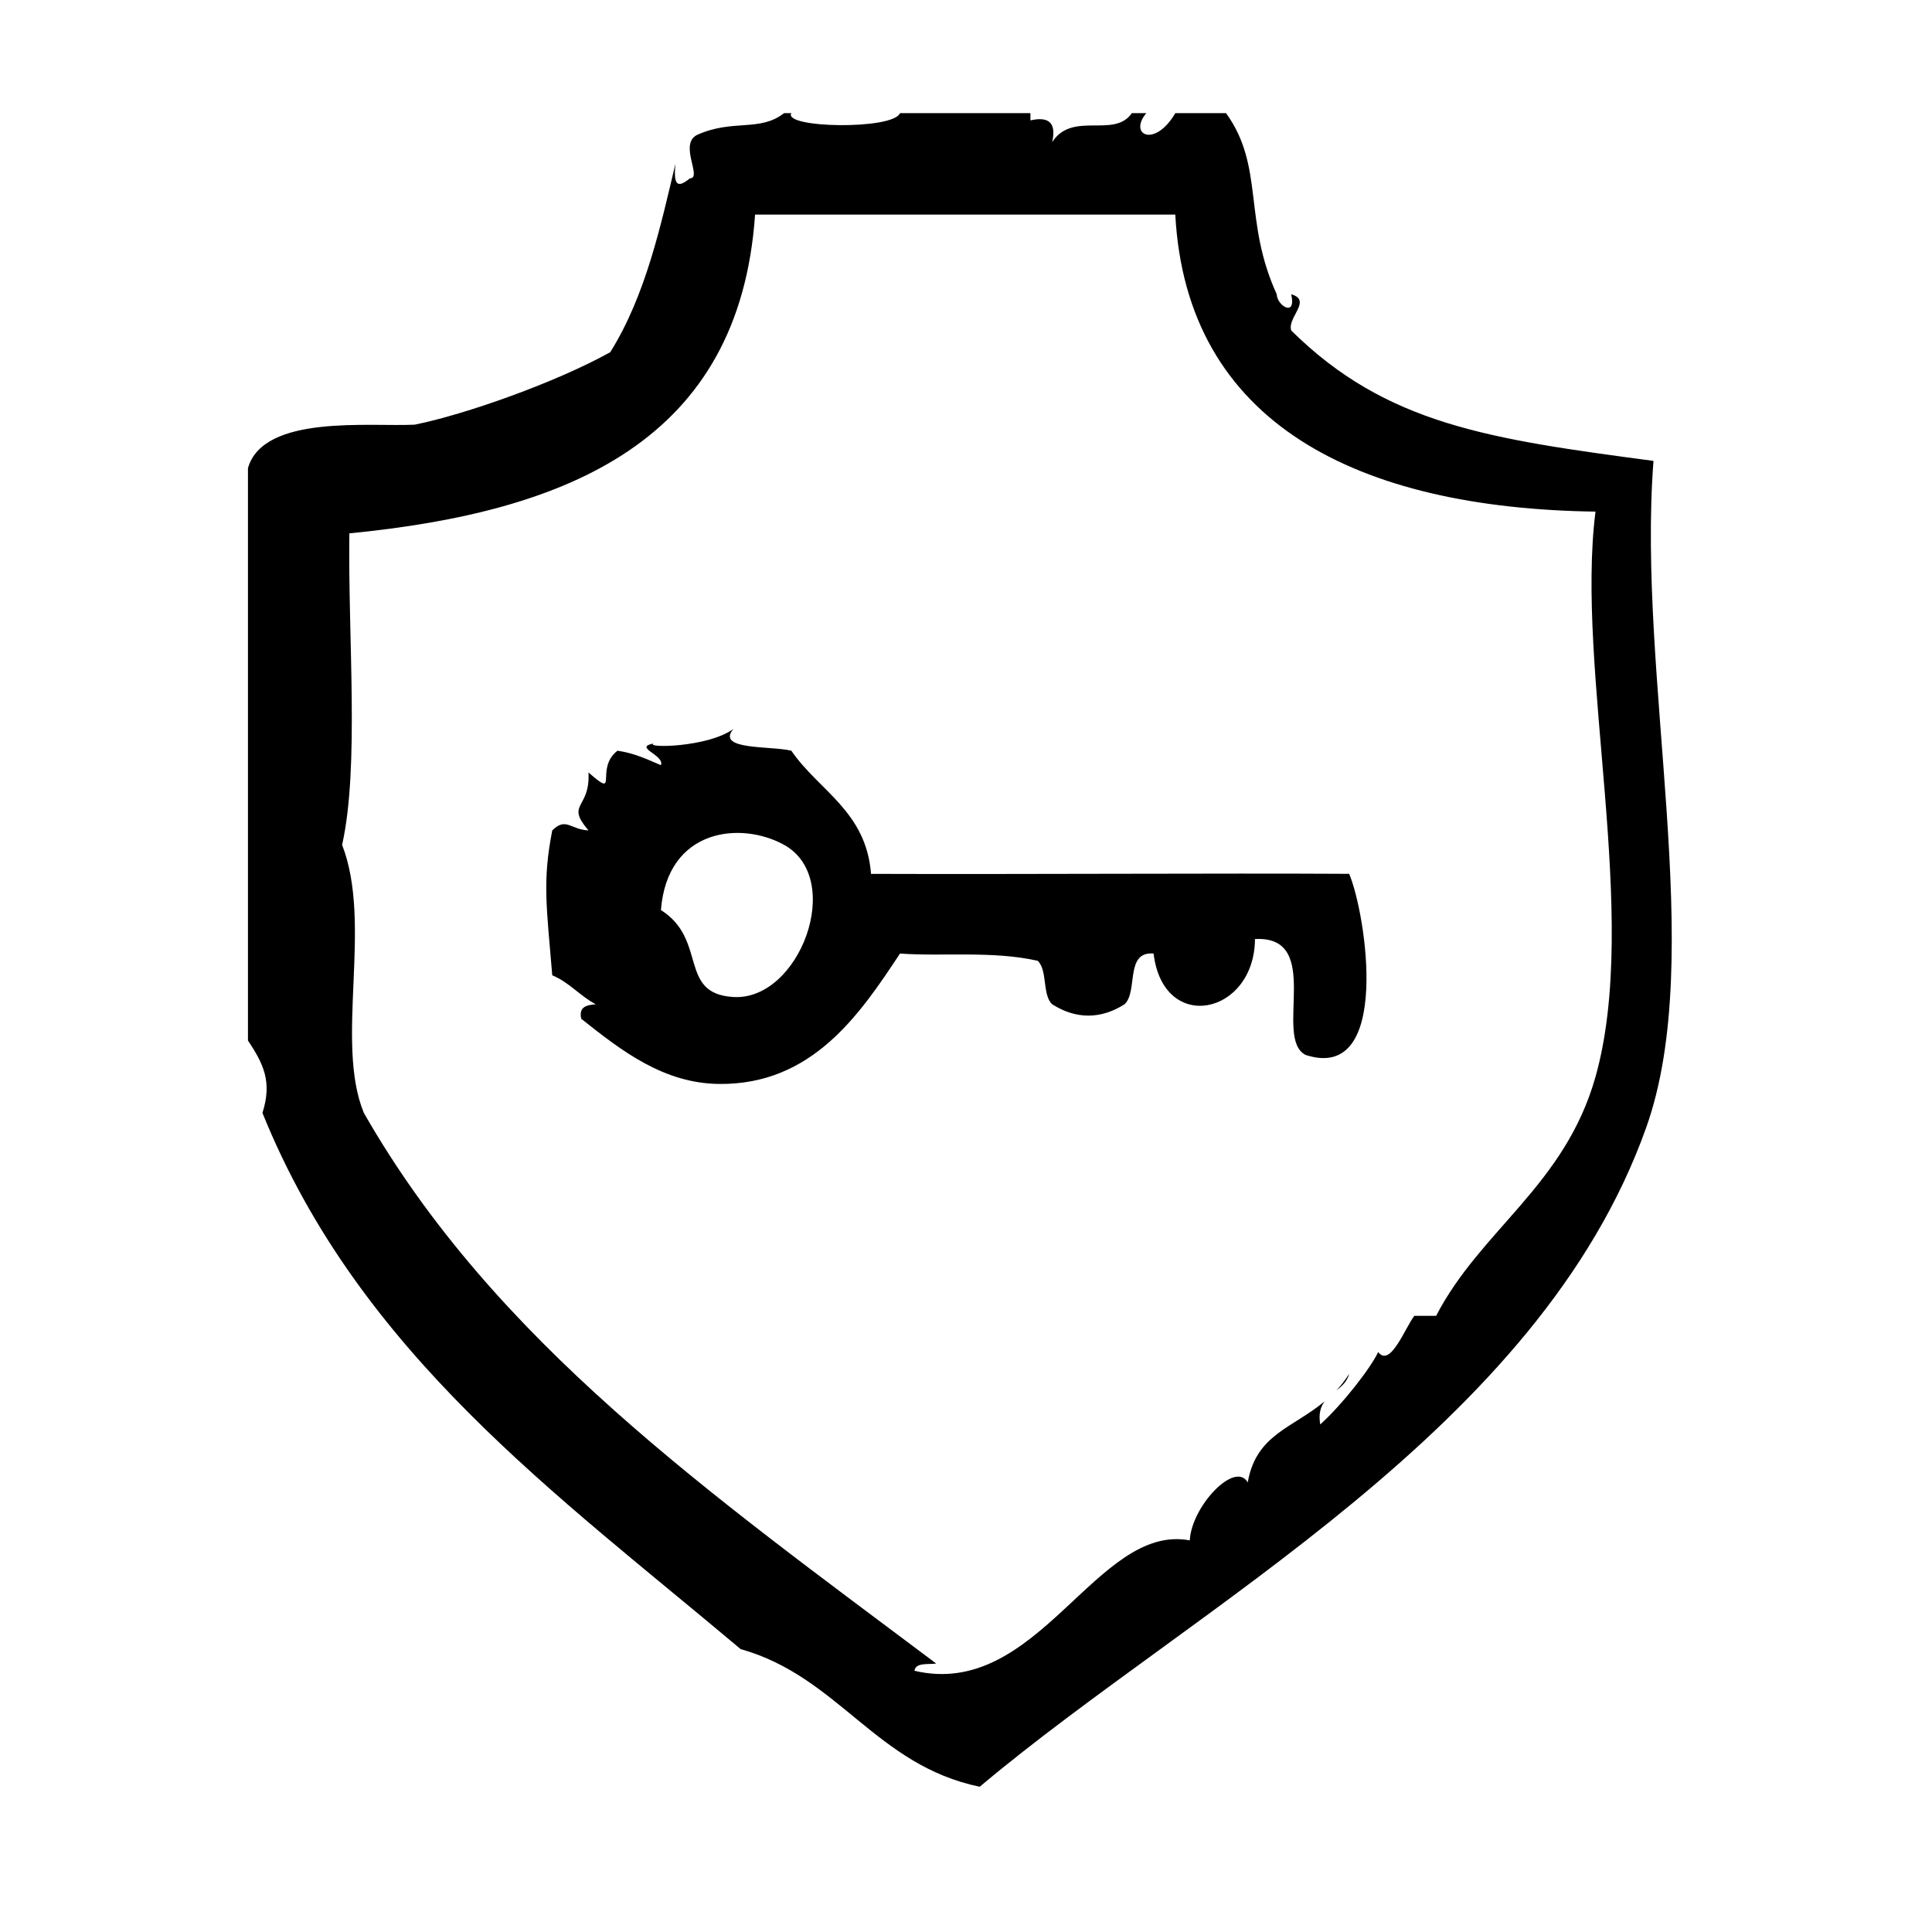
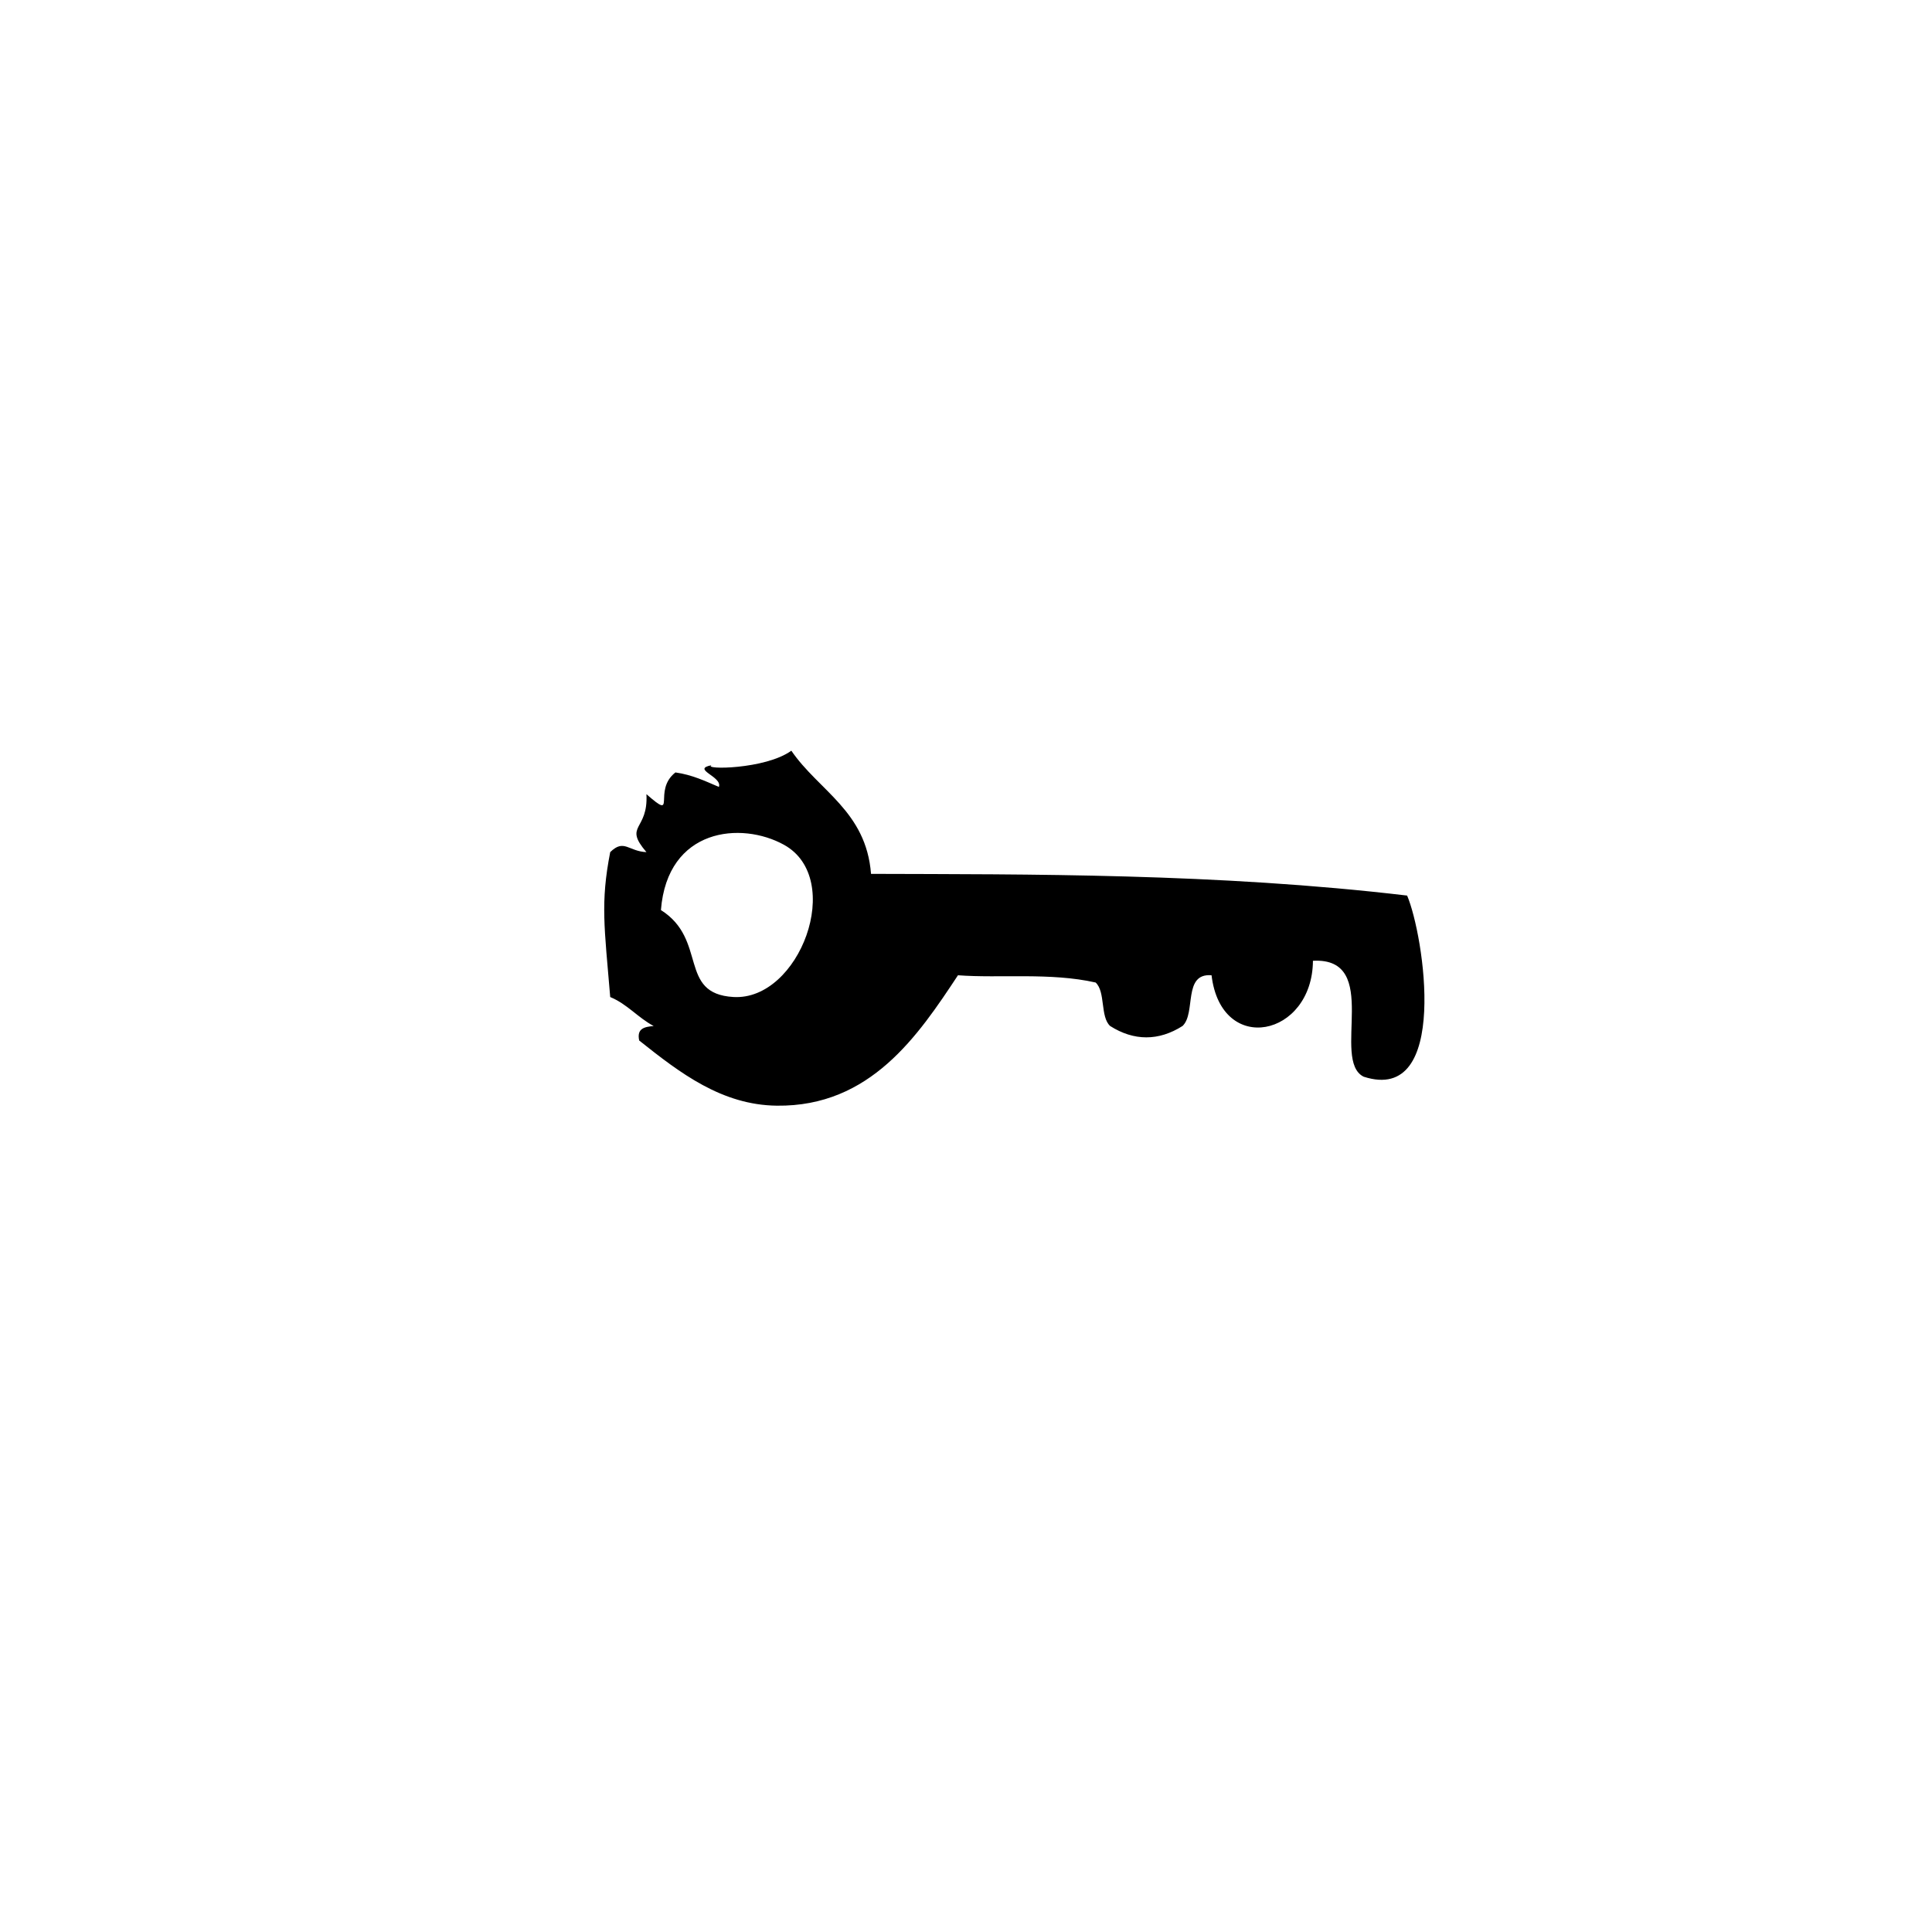
<svg xmlns="http://www.w3.org/2000/svg" height="100px" width="100px" fill="#000000" version="1.1" x="0px" y="0px" viewBox="0 0 64 64" enable-background="new 0 0 64 64" xml:space="preserve">
  <g>
    <g>
-       <path fill-rule="evenodd" clip-rule="evenodd" d="M54.774,15.268c-5.441-0.723-8.854-1.206-12-4.32    c-0.144-0.428,0.703-0.997,0-1.2c0.175,0.789-0.477,0.368-0.48,0c-1.123-2.451-0.397-4.229-1.68-6c-0.56,0-1.12,0-1.68,0    c-0.691,1.174-1.562,0.709-0.96,0c-0.16,0-0.32,0-0.48,0c-0.588,0.852-1.966-0.083-2.64,0.96c0.144-0.624-0.097-0.864-0.72-0.72    c0-0.08,0-0.16,0-0.24c-1.44,0-2.88,0-4.32,0c-0.224,0.561-3.896,0.499-3.6,0c-0.08,0-0.16,0-0.24,0    c-0.809,0.632-1.696,0.186-2.88,0.72c-0.622,0.308,0.185,1.435-0.24,1.44c-0.422,0.345-0.547,0.22-0.48-0.48    c-0.476,1.998-0.98,4.36-2.16,6.24c-1.801,1.001-4.812,2.067-6.48,2.4c-1.481,0.075-5.009-0.349-5.52,1.44c0,6.32,0,12.64,0,18.96    c0.504,0.763,0.812,1.353,0.48,2.399c3.224,7.977,9.76,12.641,15.84,17.761c3.247,0.913,4.474,3.846,7.92,4.56    c7.149-6.014,18.524-11.838,22.08-21.84C56.568,31.625,54.219,22.459,54.774,15.268z M52.854,35.668    c-1.012,3.596-3.799,5.063-5.28,7.92c-0.24,0-0.479,0-0.72,0c-0.294,0.361-0.798,1.74-1.2,1.199c-0.223,0.491-1.16,1.715-1.92,2.4    c-0.062-0.367,0.018-0.594,0.148-0.768c-1.059,0.889-2.273,1.092-2.549,2.688c-0.418-0.733-1.861,0.787-1.92,1.92    c-3.104-0.585-5.008,5.286-9.12,4.32c0.039-0.281,0.438-0.202,0.72-0.24c-7.521-5.646-14.626-10.659-18.96-18.24    c-0.971-2.358,0.3-6.25-0.72-8.879c0.576-2.585,0.192-6.838,0.24-10.32c7.288-0.712,12.924-3.076,13.44-10.56    c4.64,0,9.28,0,13.92,0c0.37,6.924,6.038,9.729,13.92,9.84C52.185,22.194,54.347,30.364,52.854,35.668z" />
-       <path fill-rule="evenodd" clip-rule="evenodd" d="M44.694,45.508c-0.134,0.213-0.278,0.394-0.429,0.557    C44.45,45.92,44.626,45.768,44.694,45.508z" />
-       <path fill-rule="evenodd" clip-rule="evenodd" d="M28.854,28.948c-0.162-2.079-1.73-2.75-2.64-4.08    c-0.696-0.167-2.509-0.011-1.92-0.72c-0.861,0.624-2.96,0.632-2.64,0.48c-0.695,0.134,0.368,0.375,0.24,0.72    c-0.449-0.191-0.879-0.401-1.44-0.48c-0.778,0.609,0.088,1.64-0.96,0.72c0.066,1.225-0.777,1.012,0,1.92    c-0.597-0.026-0.743-0.45-1.2,0c-0.328,1.678-0.192,2.493,0,4.8c0.566,0.234,0.917,0.683,1.44,0.96    c-0.293,0.027-0.568,0.071-0.48,0.48c1.359,1.082,2.739,2.138,4.56,2.159c3.1,0.037,4.681-2.324,6-4.32    c1.395,0.104,3.059-0.098,4.56,0.24c0.333,0.307,0.147,1.133,0.48,1.44c0.789,0.502,1.61,0.502,2.399,0    c0.454-0.426,0.002-1.759,0.961-1.68c0.321,2.681,3.341,2.036,3.359-0.48c2.292-0.124,0.587,3.298,1.68,3.84    c2.867,0.93,1.998-4.688,1.44-6C40.325,28.922,34.01,28.966,28.854,28.948z M24.294,33.027c-1.843-0.109-0.845-1.899-2.4-2.88    c0.215-2.723,2.667-2.945,4.08-2.16C28,29.113,26.486,33.158,24.294,33.027z" />
+       <path fill-rule="evenodd" clip-rule="evenodd" d="M28.854,28.948c-0.162-2.079-1.73-2.75-2.64-4.08    c-0.861,0.624-2.96,0.632-2.64,0.48c-0.695,0.134,0.368,0.375,0.24,0.72    c-0.449-0.191-0.879-0.401-1.44-0.48c-0.778,0.609,0.088,1.64-0.96,0.72c0.066,1.225-0.777,1.012,0,1.92    c-0.597-0.026-0.743-0.45-1.2,0c-0.328,1.678-0.192,2.493,0,4.8c0.566,0.234,0.917,0.683,1.44,0.96    c-0.293,0.027-0.568,0.071-0.48,0.48c1.359,1.082,2.739,2.138,4.56,2.159c3.1,0.037,4.681-2.324,6-4.32    c1.395,0.104,3.059-0.098,4.56,0.24c0.333,0.307,0.147,1.133,0.48,1.44c0.789,0.502,1.61,0.502,2.399,0    c0.454-0.426,0.002-1.759,0.961-1.68c0.321,2.681,3.341,2.036,3.359-0.48c2.292-0.124,0.587,3.298,1.68,3.84    c2.867,0.93,1.998-4.688,1.44-6C40.325,28.922,34.01,28.966,28.854,28.948z M24.294,33.027c-1.843-0.109-0.845-1.899-2.4-2.88    c0.215-2.723,2.667-2.945,4.08-2.16C28,29.113,26.486,33.158,24.294,33.027z" />
    </g>
  </g>
</svg>